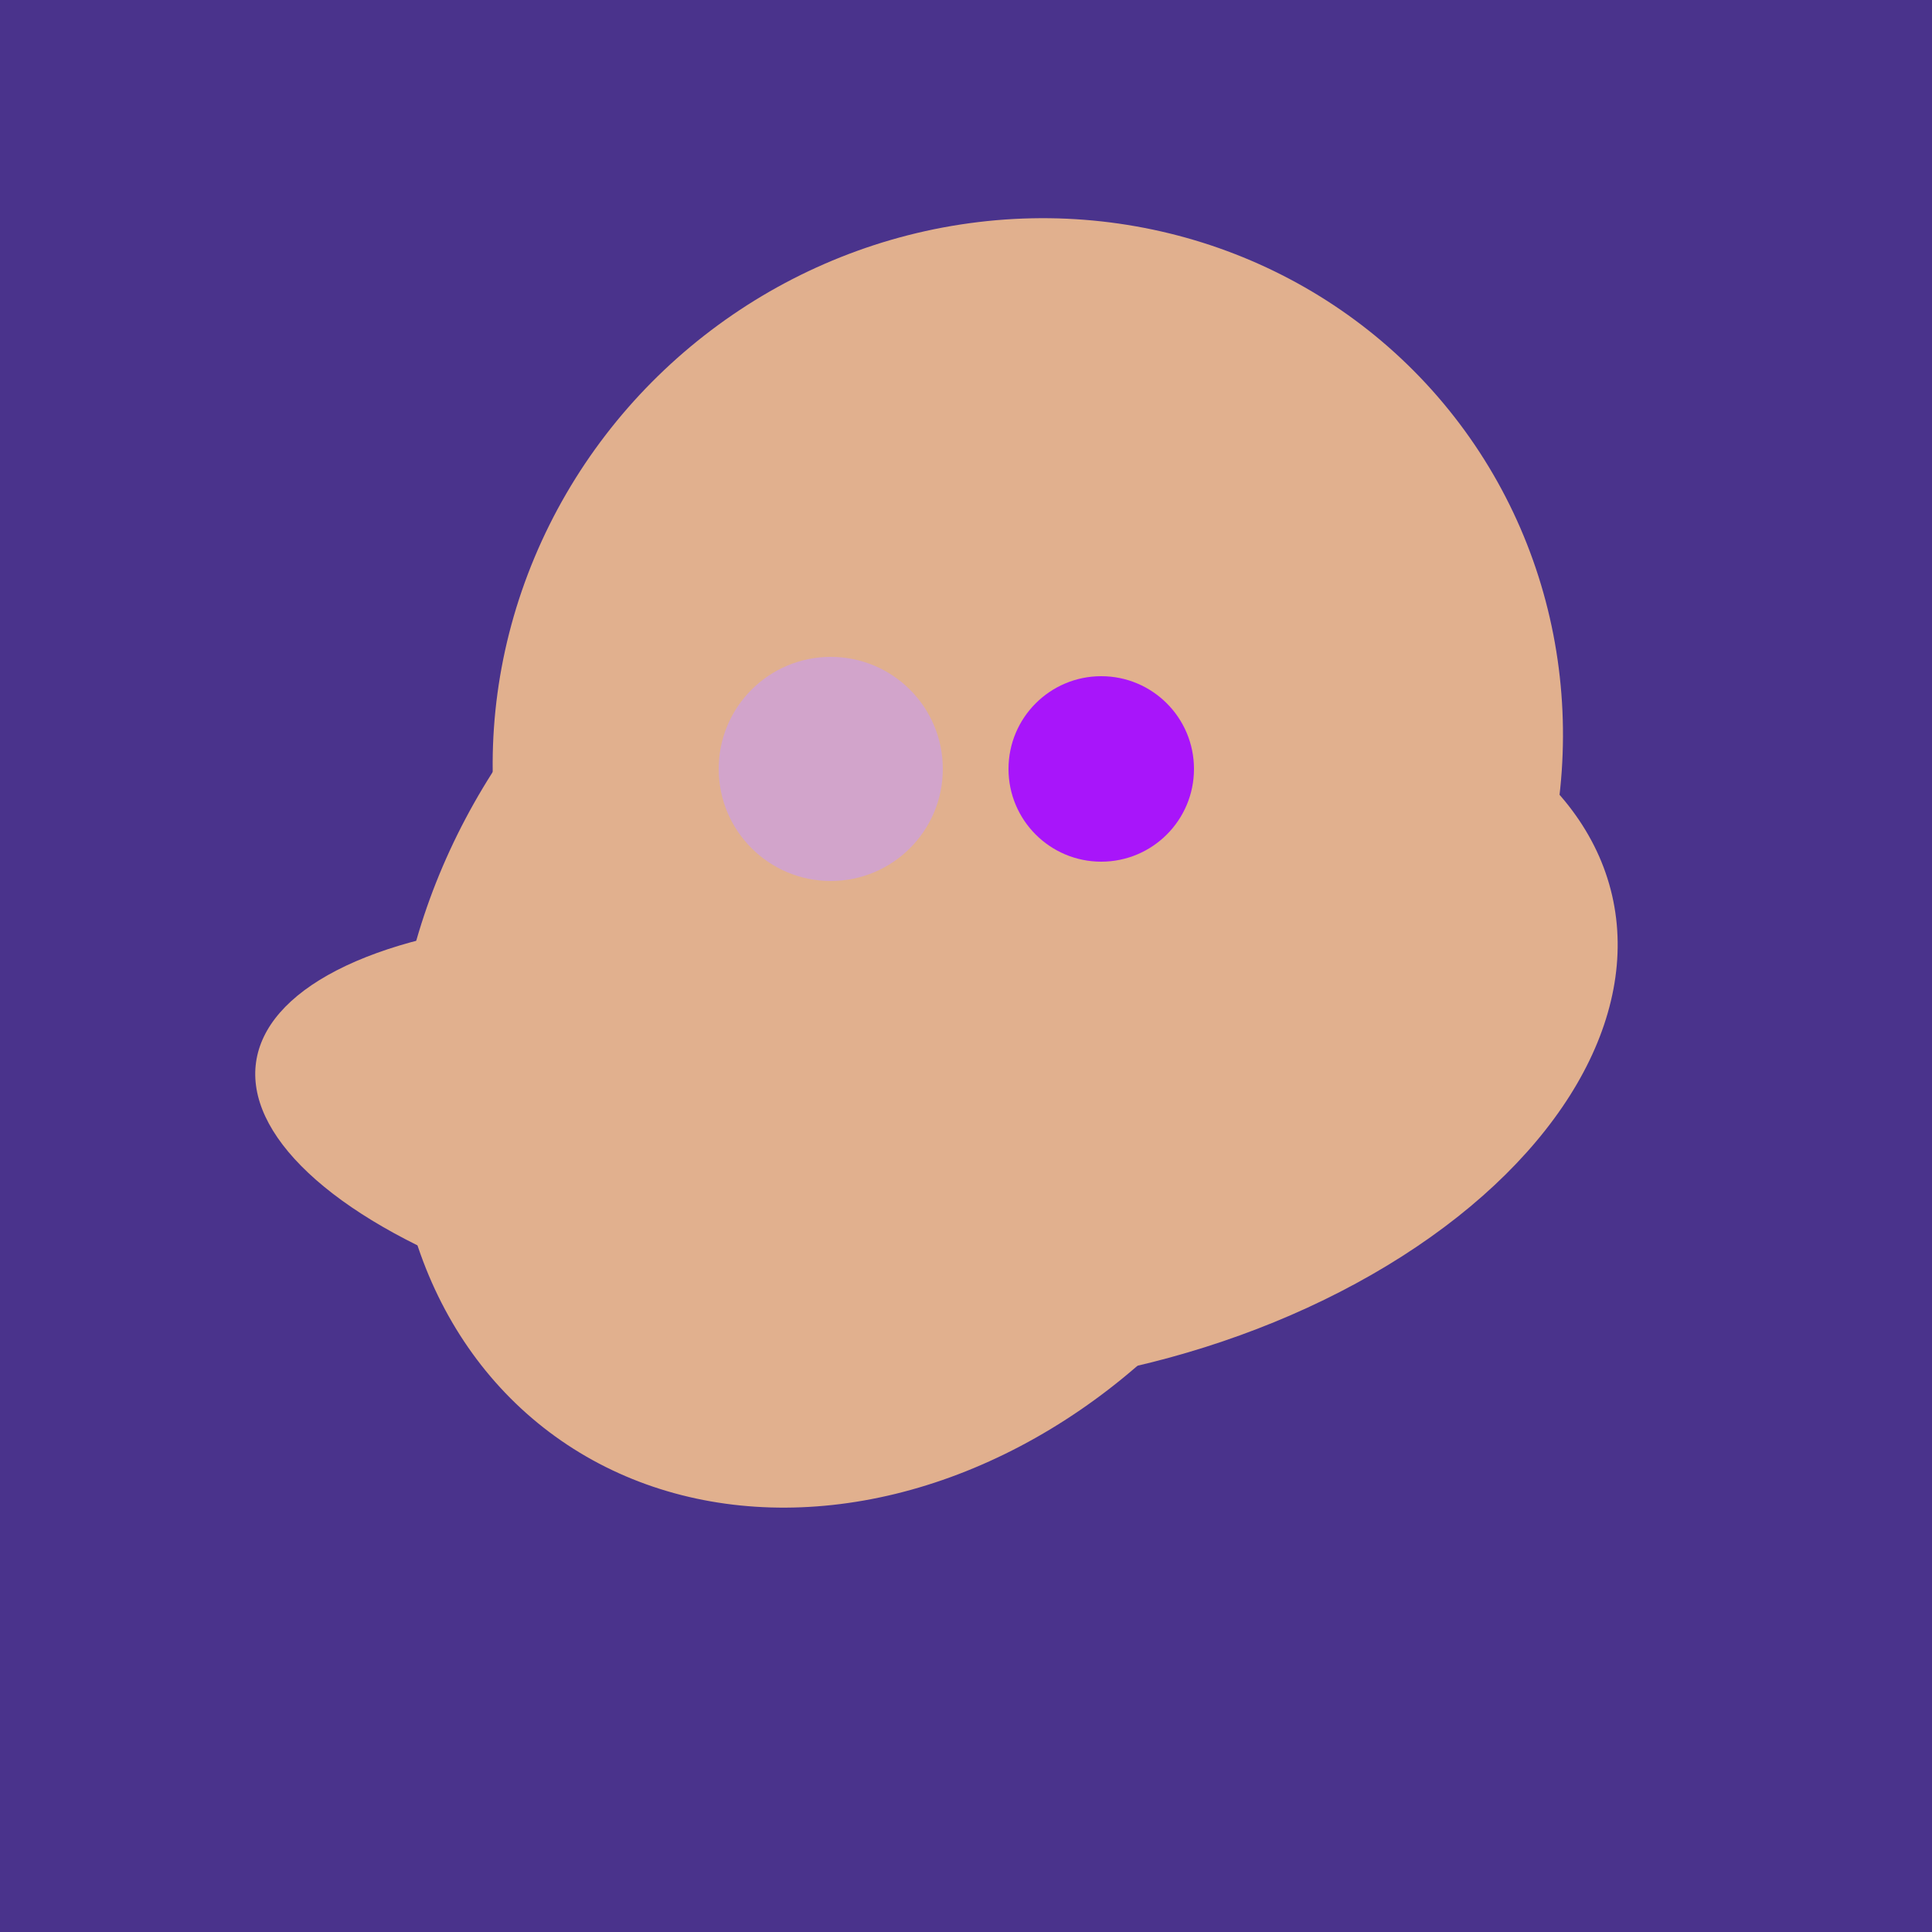
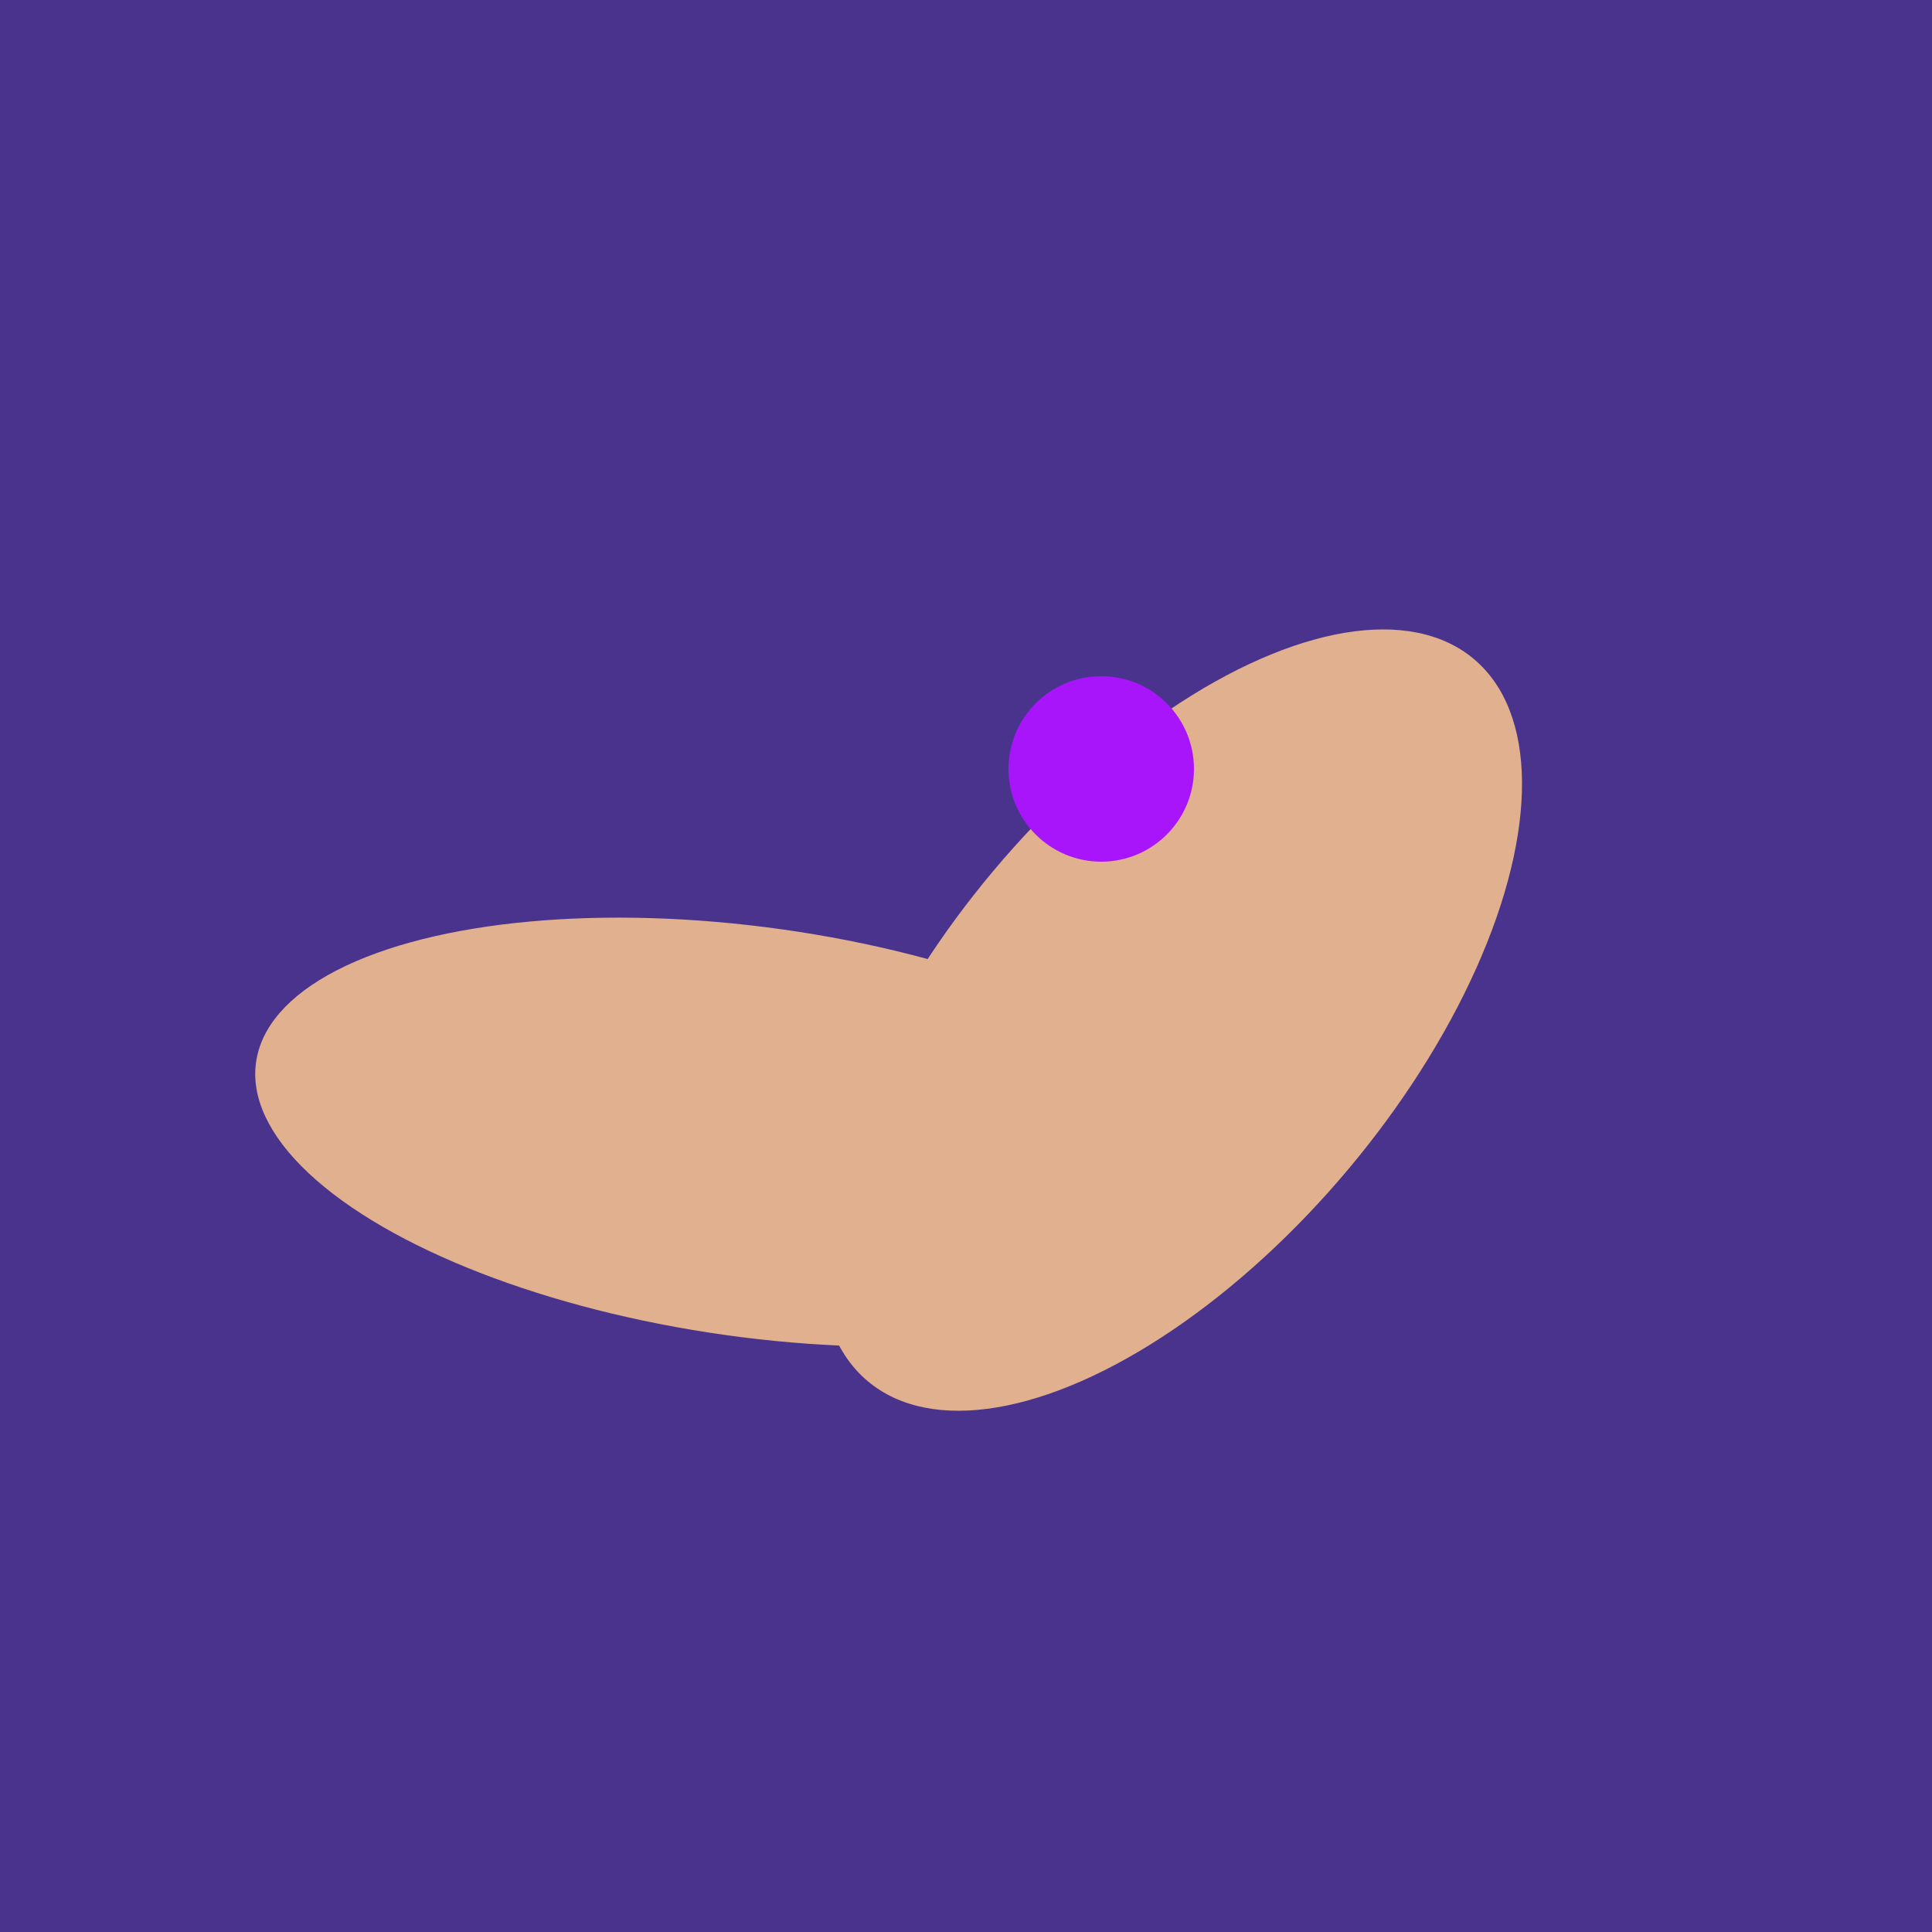
<svg xmlns="http://www.w3.org/2000/svg" width="500" height="500">
  <rect width="500" height="500" fill="#4a338c" />
-   <ellipse cx="227" cy="258" rx="141" ry="115" transform="rotate(307, 227, 258)" fill="rgb(225,176,142)" />
  <ellipse cx="195" cy="293" rx="53" ry="130" transform="rotate(98, 195, 293)" fill="rgb(225,176,142)" />
  <ellipse cx="303" cy="264" rx="122" ry="60" transform="rotate(130, 303, 264)" fill="rgb(225,176,142)" />
-   <ellipse cx="273" cy="265" rx="148" ry="91" transform="rotate(347, 273, 265)" fill="rgb(225,176,142)" />
-   <ellipse cx="266" cy="194" rx="140" ry="136" transform="rotate(142, 266, 194)" fill="rgb(225,176,142)" />
-   <circle cx="215" cy="199" r="29" fill="rgb(210,164,203)" />
  <circle cx="285" cy="199" r="24" fill="rgb(168,21,250)" />
</svg>